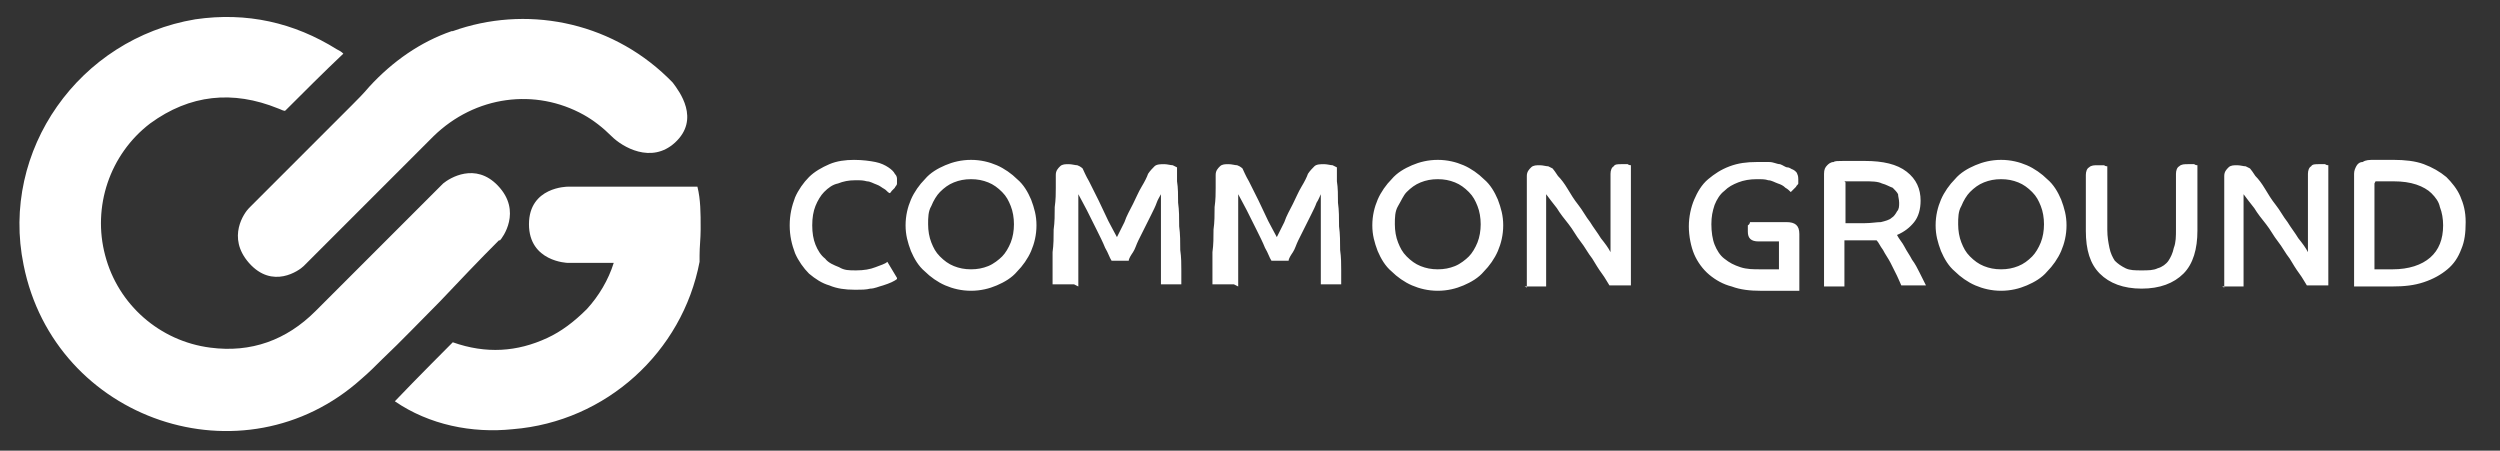
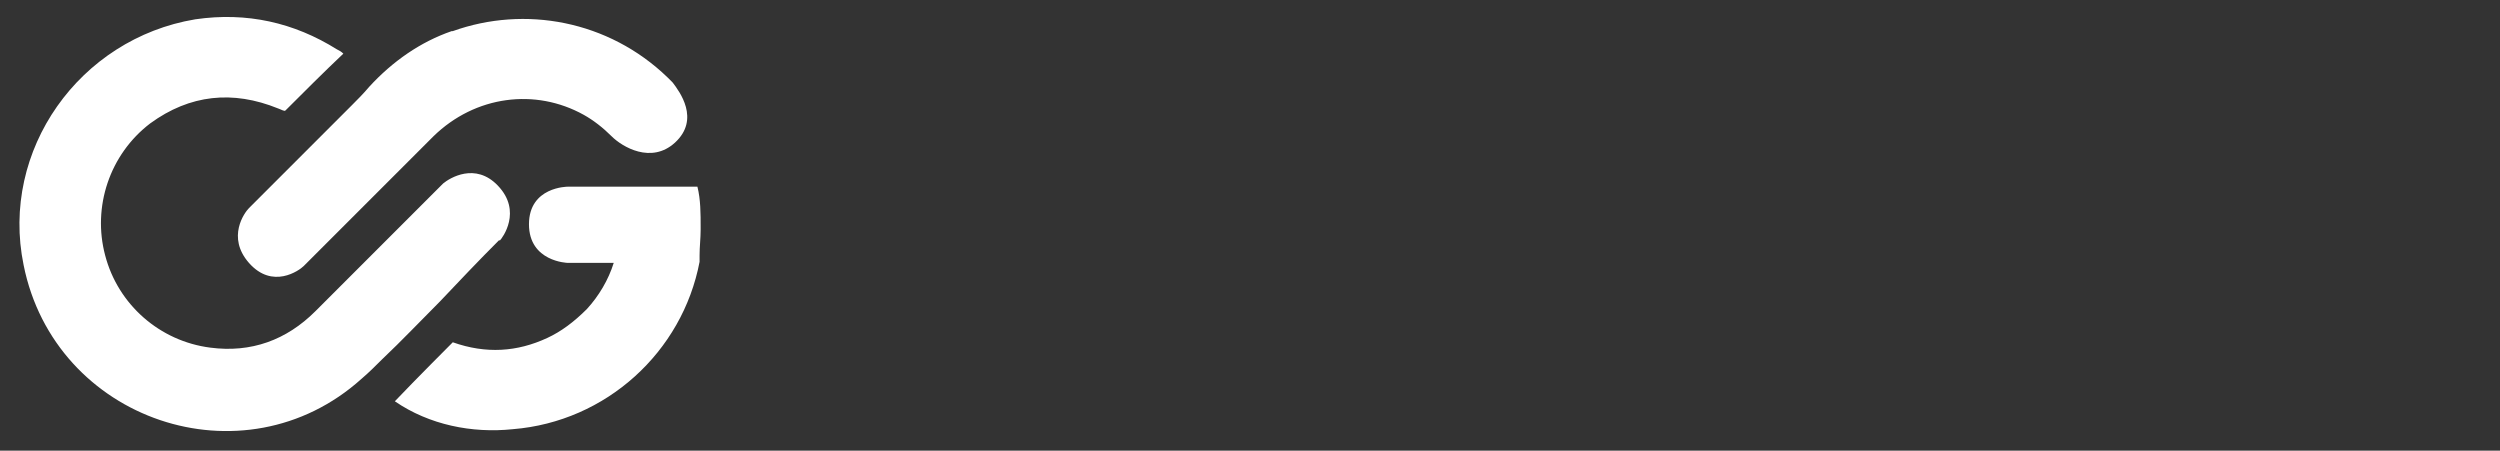
<svg xmlns="http://www.w3.org/2000/svg" id="Layer_1" version="1.1" viewBox="0 0 233 42">
  <rect x="0" y="0" width="233" height="42" fill="#333333" stroke="none" />
  <defs>
    <style>
      .st0 {
        fill: #fff;
      }
    </style>
  </defs>
-   <path class="st0" d="M219.4,26.7c0,0,.4,0,.9,0,.6,0,1.4,0,2.6,0s2.1-.1,3-.4c.9-.3,1.6-.7,2.2-1.2.6-.5,1-1.1,1.3-1.9.3-.7.4-1.5.4-2.5s-.2-1.7-.5-2.4c-.3-.7-.8-1.3-1.3-1.8-.6-.5-1.3-.9-2.1-1.2-.8-.3-1.8-.4-2.8-.4s-1.3,0-1.8,0-.8,0-1.1.2c-.3,0-.5.2-.6.4-.1.2-.2.4-.2.7v10.3ZM221.4,16.9s.2,0,.5,0c.3,0,.7,0,1.2,0,.8,0,1.5.1,2.1.3s1.1.5,1.4.8c.4.4.7.8.8,1.3.2.5.3,1.1.3,1.7,0,1.3-.4,2.3-1.2,3-.8.7-2,1.1-3.5,1.1s-.9,0-1.2,0c-.3,0-.5,0-.5,0v-8ZM207.1,26.7h2v-8.6c.3.4.6.8,1,1.3.3.5.7,1,1.1,1.5.4.5.7,1.1,1.1,1.6.4.5.7,1.1,1.1,1.6.3.5.6,1,.9,1.4.3.4.5.8.7,1.1h2v-11.2c0,0-.2,0-.3-.1-.2,0-.4,0-.6,0-.3,0-.6,0-.7.2-.2.1-.3.4-.3.7v7.3c-.2-.4-.5-.8-.9-1.3-.3-.5-.7-1-1-1.5-.4-.5-.7-1.1-1.1-1.6s-.7-1-1-1.5c-.3-.5-.6-.9-.9-1.2-.2-.3-.4-.6-.5-.7,0,0-.2-.1-.4-.2-.2,0-.5-.1-.8-.1s-.6,0-.8.2c-.2.2-.4.4-.4.8v10.4ZM194.4,21.5c0,1.8.4,3.1,1.3,4,.9.9,2.2,1.4,3.9,1.4s3-.5,3.9-1.4c.9-.9,1.3-2.3,1.3-4v-6.1c0,0-.2,0-.3-.1-.2,0-.4,0-.6,0-.3,0-.6,0-.8.2-.2.1-.3.4-.3.7v5.2c0,.6,0,1.2-.2,1.7-.1.5-.3.9-.5,1.2-.2.3-.6.6-1,.7-.4.2-.9.2-1.5.2s-1.1,0-1.5-.2c-.4-.2-.7-.4-1-.7-.2-.3-.4-.7-.5-1.2-.1-.5-.2-1-.2-1.7v-5.9c0,0-.2,0-.3-.1-.2,0-.4,0-.6,0-.3,0-.6,0-.8.2-.2.1-.3.4-.3.7v5.4ZM184.9,24.8c-.5-.2-.9-.5-1.3-.9-.4-.4-.6-.8-.8-1.3-.2-.5-.3-1.1-.3-1.7s0-1.2.3-1.7c.2-.5.5-1,.8-1.3.4-.4.8-.7,1.3-.9.5-.2,1-.3,1.6-.3s1.1.1,1.6.3.9.5,1.3.9c.4.4.6.8.8,1.3s.3,1.1.3,1.7-.1,1.2-.3,1.7c-.2.5-.5,1-.8,1.3-.4.4-.8.7-1.3.9-.5.2-1,.3-1.6.3s-1.1-.1-1.6-.3M184.1,15.4c-.7.3-1.4.7-1.9,1.3-.5.5-1,1.2-1.3,1.9-.3.7-.5,1.5-.5,2.4s.2,1.6.5,2.4c.3.7.7,1.4,1.3,1.9.5.5,1.2,1,1.9,1.3.7.3,1.5.5,2.4.5s1.7-.2,2.4-.5c.7-.3,1.4-.7,1.9-1.3.5-.5,1-1.2,1.3-1.9.3-.7.5-1.5.5-2.4s-.2-1.6-.5-2.4c-.3-.7-.7-1.4-1.3-1.9-.5-.5-1.2-1-1.9-1.3-.7-.3-1.5-.5-2.4-.5s-1.7.2-2.4.5M171.9,16.9c0,0,.3,0,.6,0,.3,0,.7,0,1.3,0s1.2,0,1.6.2c.4.1.7.3,1,.4.2.2.4.4.5.6,0,.2.1.5.1.8s0,.6-.2.8c-.1.2-.3.5-.5.6-.2.2-.6.3-1,.4-.4,0-.9.1-1.5.1s-1,0-1.2,0c-.3,0-.5,0-.6,0v-3.8ZM170,26.7h1.9v-4.3c.1,0,.4,0,.7,0,.3,0,.7,0,1.1,0s.4,0,.6,0c.2,0,.4,0,.6,0,.2.2.3.5.6.9.2.4.5.8.7,1.2.2.4.4.8.6,1.2.2.4.3.7.4.9h2.3c-.2-.4-.4-.8-.6-1.2-.2-.4-.4-.8-.7-1.2-.2-.4-.5-.8-.7-1.2-.2-.4-.5-.7-.7-1.1.7-.3,1.2-.7,1.6-1.2.4-.5.6-1.2.6-2,0-1.1-.4-2-1.3-2.7-.9-.7-2.2-1-3.9-1s-1.5,0-2,0c-.5,0-.8,0-.9.1-.3,0-.5.2-.6.3-.2.2-.3.4-.3.8v10.3ZM165.8,25.1c0,0-.3,0-.6,0-.3,0-.7,0-1.1,0-.7,0-1.3,0-1.9-.2-.6-.2-1-.4-1.5-.8-.4-.3-.7-.8-.9-1.3-.2-.5-.3-1.2-.3-1.9s.1-1.2.3-1.8c.2-.5.5-1,.9-1.3.4-.4.8-.6,1.3-.8.5-.2,1.1-.3,1.7-.3s.8,0,1.1.1c.3,0,.6.2.9.3.3.1.5.2.7.4.2.1.4.3.5.4,0,0,.1-.1.2-.2,0,0,.2-.2.3-.3,0-.1.2-.2.2-.3,0-.1,0-.3,0-.4s0-.3-.1-.5c0-.1-.2-.3-.4-.4-.1,0-.3-.2-.5-.2-.2,0-.4-.2-.7-.3-.3,0-.6-.2-1-.2-.4,0-.8,0-1.2,0-.9,0-1.7.1-2.5.4-.8.3-1.4.7-2,1.2-.6.5-1,1.2-1.3,1.9-.3.7-.5,1.6-.5,2.5s.2,1.9.5,2.6c.3.7.8,1.4,1.4,1.9.6.5,1.3.9,2.1,1.1.8.3,1.7.4,2.7.4s.8,0,1.2,0c.4,0,.8,0,1.1,0,.3,0,.6,0,.8,0,.2,0,.4,0,.5,0v-5.3c0-.8-.4-1.1-1.2-1.1h-3.4c0,0,0,.2-.2.3,0,.2,0,.4,0,.6,0,.6.3.9,1,.9h1.9v3ZM142.1,26.7h2v-8.6c.3.4.6.8,1,1.3.3.5.7,1,1.1,1.5.4.5.7,1.1,1.1,1.6.4.5.7,1.1,1.1,1.6.3.5.6,1,.9,1.4.3.4.5.8.7,1.1h2v-11.2c0,0-.2,0-.3-.1-.2,0-.4,0-.6,0-.3,0-.6,0-.7.2-.2.1-.3.4-.3.7v7.3c-.2-.4-.5-.8-.9-1.3-.3-.5-.7-1-1-1.5-.4-.5-.7-1.1-1.1-1.6-.4-.5-.7-1-1-1.5-.3-.5-.6-.9-.9-1.2-.2-.3-.4-.6-.5-.7,0,0-.2-.1-.4-.2-.2,0-.5-.1-.8-.1s-.6,0-.8.2c-.2.2-.4.4-.4.8v10.4ZM132.4,24.8c-.5-.2-.9-.5-1.3-.9-.4-.4-.6-.8-.8-1.3-.2-.5-.3-1.1-.3-1.7s0-1.2.3-1.7.5-1,.8-1.3c.4-.4.8-.7,1.3-.9.5-.2,1-.3,1.6-.3s1.1.1,1.6.3c.5.2.9.5,1.3.9.4.4.6.8.8,1.3.2.5.3,1.1.3,1.7s-.1,1.2-.3,1.7c-.2.5-.5,1-.8,1.3s-.8.7-1.3.9c-.5.2-1,.3-1.6.3s-1.1-.1-1.6-.3M131.6,15.4c-.7.3-1.4.7-1.9,1.3-.5.5-1,1.2-1.3,1.9-.3.7-.5,1.5-.5,2.4s.2,1.6.5,2.4c.3.7.7,1.4,1.3,1.9.5.5,1.2,1,1.9,1.3.7.3,1.5.5,2.4.5s1.7-.2,2.4-.5c.7-.3,1.4-.7,1.9-1.3.5-.5,1-1.2,1.3-1.9.3-.7.5-1.5.5-2.4s-.2-1.6-.5-2.4c-.3-.7-.7-1.4-1.3-1.9-.5-.5-1.2-1-1.9-1.3-.7-.3-1.5-.5-2.4-.5s-1.7.2-2.4.5M115.4,26.7c0-.3,0-.6,0-1.1,0-.4,0-.9,0-1.5,0-.5,0-1.1,0-1.7s0-1.1,0-1.7c0-.5,0-1,0-1.5,0-.4,0-.8,0-1.1.2.4.5.9.8,1.5.3.6.6,1.2.9,1.8.3.6.6,1.2.8,1.7.3.5.4.9.6,1.2h1.6c0-.2.2-.5.4-.8.2-.3.3-.7.5-1.1.2-.4.4-.8.6-1.2.2-.4.4-.8.6-1.2.2-.4.4-.8.5-1.1.2-.3.3-.6.4-.8,0,.2,0,.5,0,.9,0,.4,0,.9,0,1.5,0,.6,0,1.2,0,1.8,0,.6,0,1.2,0,1.8,0,.6,0,1.1,0,1.5,0,.4,0,.7,0,.9h1.9c0-.3,0-.8,0-1.3,0-.6,0-1.2-.1-1.9,0-.7,0-1.5-.1-2.2,0-.8,0-1.5-.1-2.2,0-.7,0-1.4-.1-2,0-.6,0-1,0-1.3,0,0-.2-.1-.4-.2-.2,0-.5-.1-.8-.1s-.7,0-.9.2c-.2.2-.4.4-.6.7-.1.3-.3.7-.6,1.2s-.5,1-.8,1.6c-.3.6-.6,1.1-.8,1.7-.3.6-.5,1-.7,1.4-.2-.4-.5-.9-.8-1.5-.3-.6-.6-1.3-.9-1.9-.3-.6-.6-1.2-.9-1.8-.3-.5-.5-1-.6-1.2,0,0-.2-.2-.5-.3-.2,0-.5-.1-.8-.1s-.6,0-.8.2c-.2.2-.4.4-.4.8,0,.3,0,.7,0,1.2s0,1.1-.1,1.8c0,.7,0,1.4-.1,2.1,0,.7,0,1.4-.1,2.1,0,.7,0,1.3,0,1.8,0,.5,0,1,0,1.2h2ZM100.5,26.7c0-.3,0-.6,0-1.1,0-.4,0-.9,0-1.5,0-.5,0-1.1,0-1.7s0-1.1,0-1.7c0-.5,0-1,0-1.5,0-.4,0-.8,0-1.1.2.4.5.9.8,1.5.3.6.6,1.2.9,1.8.3.6.6,1.2.8,1.7.3.5.4.9.6,1.2h1.6c0-.2.2-.5.4-.8.2-.3.3-.7.5-1.1.2-.4.4-.8.6-1.2.2-.4.4-.8.6-1.2.2-.4.4-.8.5-1.1s.3-.6.4-.8c0,.2,0,.5,0,.9,0,.4,0,.9,0,1.5,0,.6,0,1.2,0,1.8,0,.6,0,1.2,0,1.8,0,.6,0,1.1,0,1.5,0,.4,0,.7,0,.9h1.9c0-.3,0-.8,0-1.3,0-.6,0-1.2-.1-1.9,0-.7,0-1.5-.1-2.2,0-.8,0-1.5-.1-2.2,0-.7,0-1.4-.1-2,0-.6,0-1,0-1.3,0,0-.2-.1-.4-.2-.2,0-.5-.1-.8-.1s-.7,0-.9.2c-.2.2-.4.4-.6.7-.1.3-.3.7-.6,1.2s-.5,1-.8,1.6c-.3.6-.6,1.1-.8,1.7-.3.6-.5,1-.7,1.4-.2-.4-.5-.9-.8-1.5-.3-.6-.6-1.3-.9-1.9-.3-.6-.6-1.2-.9-1.8-.3-.5-.5-1-.6-1.2,0,0-.2-.2-.5-.3-.2,0-.5-.1-.8-.1s-.6,0-.8.2c-.2.2-.4.4-.4.8,0,.3,0,.7,0,1.2s0,1.1-.1,1.8c0,.7,0,1.4-.1,2.1,0,.7,0,1.4-.1,2.1,0,.7,0,1.3,0,1.8,0,.5,0,1,0,1.2h2ZM88.9,24.8c-.5-.2-.9-.5-1.3-.9-.4-.4-.6-.8-.8-1.3-.2-.5-.3-1.1-.3-1.7s0-1.2.3-1.7c.2-.5.5-1,.8-1.3.4-.4.8-.7,1.3-.9.5-.2,1-.3,1.6-.3s1.1.1,1.6.3c.5.2.9.5,1.3.9.4.4.6.8.8,1.3.2.5.3,1.1.3,1.7s-.1,1.2-.3,1.7c-.2.5-.5,1-.8,1.3s-.8.7-1.3.9c-.5.2-1,.3-1.6.3s-1.1-.1-1.6-.3M88.1,15.4c-.7.3-1.4.7-1.9,1.3-.5.5-1,1.2-1.3,1.9-.3.7-.5,1.5-.5,2.4s.2,1.6.5,2.4c.3.7.7,1.4,1.3,1.9.5.5,1.2,1,1.9,1.3.7.3,1.5.5,2.4.5s1.7-.2,2.4-.5c.7-.3,1.4-.7,1.9-1.3.5-.5,1-1.2,1.3-1.9.3-.7.5-1.5.5-2.4s-.2-1.6-.5-2.4c-.3-.7-.7-1.4-1.3-1.9-.5-.5-1.2-1-1.9-1.3-.7-.3-1.5-.5-2.4-.5s-1.7.2-2.4.5M83.6,25.9l-.9-1.5c-.2.2-.6.3-1.1.5-.5.2-1.1.3-1.8.3s-1.1,0-1.6-.3c-.5-.2-1-.4-1.3-.8-.4-.3-.7-.8-.9-1.3-.2-.5-.3-1.1-.3-1.8s.1-1.3.3-1.8c.2-.5.5-1,.8-1.3.4-.4.8-.7,1.3-.8.5-.2,1-.3,1.6-.3s.7,0,1.1.1c.3,0,.6.2.9.3.3.1.5.3.7.4.2.1.3.3.5.4,0,0,.1,0,.2-.2,0,0,.2-.2.3-.3,0-.1.2-.2.2-.4,0-.1,0-.3,0-.4s0-.3-.2-.5c-.1-.2-.3-.4-.6-.6-.3-.2-.7-.4-1.2-.5-.5-.1-1.2-.2-2-.2s-1.6.1-2.3.4c-.7.3-1.4.7-1.9,1.2-.5.5-1,1.2-1.3,1.9-.3.8-.5,1.6-.5,2.6s.2,1.8.5,2.6c.3.7.8,1.4,1.3,1.9.6.5,1.2.9,1.9,1.1.7.3,1.5.4,2.3.4s1.1,0,1.5-.1c.4,0,.8-.2,1.2-.3.3-.1.6-.2.8-.3.2-.1.4-.2.5-.3h0Z" />
  <path class="st0" d="M65.3,21.2c0-1.3,0-2.6-.3-3.8h-12.1s-3.6,0-3.6,3.5,3.6,3.6,3.6,3.6h4.3c-.5,1.6-1.4,3.1-2.5,4.3t0,0c-1.2,1.2-2.4,2.1-3.7,2.7,0,0,0,0,0,0-2.8,1.3-5.7,1.5-8.8.4,0,0-3.5,3.5-5.4,5.5,3.2,2.2,7.2,3,11,2.6,0,0,0,0,0,0,8.7-.7,15.8-7.2,17.4-15.6h0c0-.2,0-.4,0-.6,0-.8.1-1.6.1-2.4M29.8,23.3c3.5-3.5,7.1-7.1,10.6-10.6,3.9-3.8,9.5-4.5,14-2,0,0,0,0,0,0,.9.5,1.8,1.2,2.6,2,1,1,3.7,2.6,5.9.6,2.4-2.2.4-4.8-.2-5.6-.1-.1-.3-.3-.5-.5C56.7,1.9,48.9.5,42.2,2.9c0,0,0,0-.1,0-2.9,1-5.5,2.8-7.7,5.2-.5.6-1.1,1.2-1.6,1.7-3,3-6.1,6.1-9.1,9.1-.2.2-.4.4-.5.5-.4.4-2.1,2.7,0,5.1,2.2,2.5,4.7.7,5.1.3M46.6,22.4c.2-.2,2.1-2.7-.2-5.1-2.1-2.2-4.5-.7-5.1-.2-.1.1-.3.3-.5.5-.7.7-1.4,1.4-2.1,2.1-2.3,2.3-4.6,4.6-6.9,6.9-.8.8-1.6,1.6-2.4,2.4-2.7,2.7-6,3.9-9.8,3.4-4.7-.6-8.6-4-9.8-8.6-1.2-4.5.4-9.4,4.2-12.3,3.7-2.7,7.7-3.1,11.9-1.4.3.1.6.3.7.2,1.7-1.7,3.6-3.6,5.4-5.3-.2-.2-.4-.3-.6-.4-4-2.5-8.4-3.5-13.2-2.8C7.4,3.6,0,14,2.2,24.7c2.9,14.5,20.5,20.5,31.5,10.6.7-.6,1.3-1.2,1.9-1.8,1.9-1.8,3.6-3.6,5.4-5.4,1.8-1.9,3.6-3.8,5.5-5.7" />
</svg>